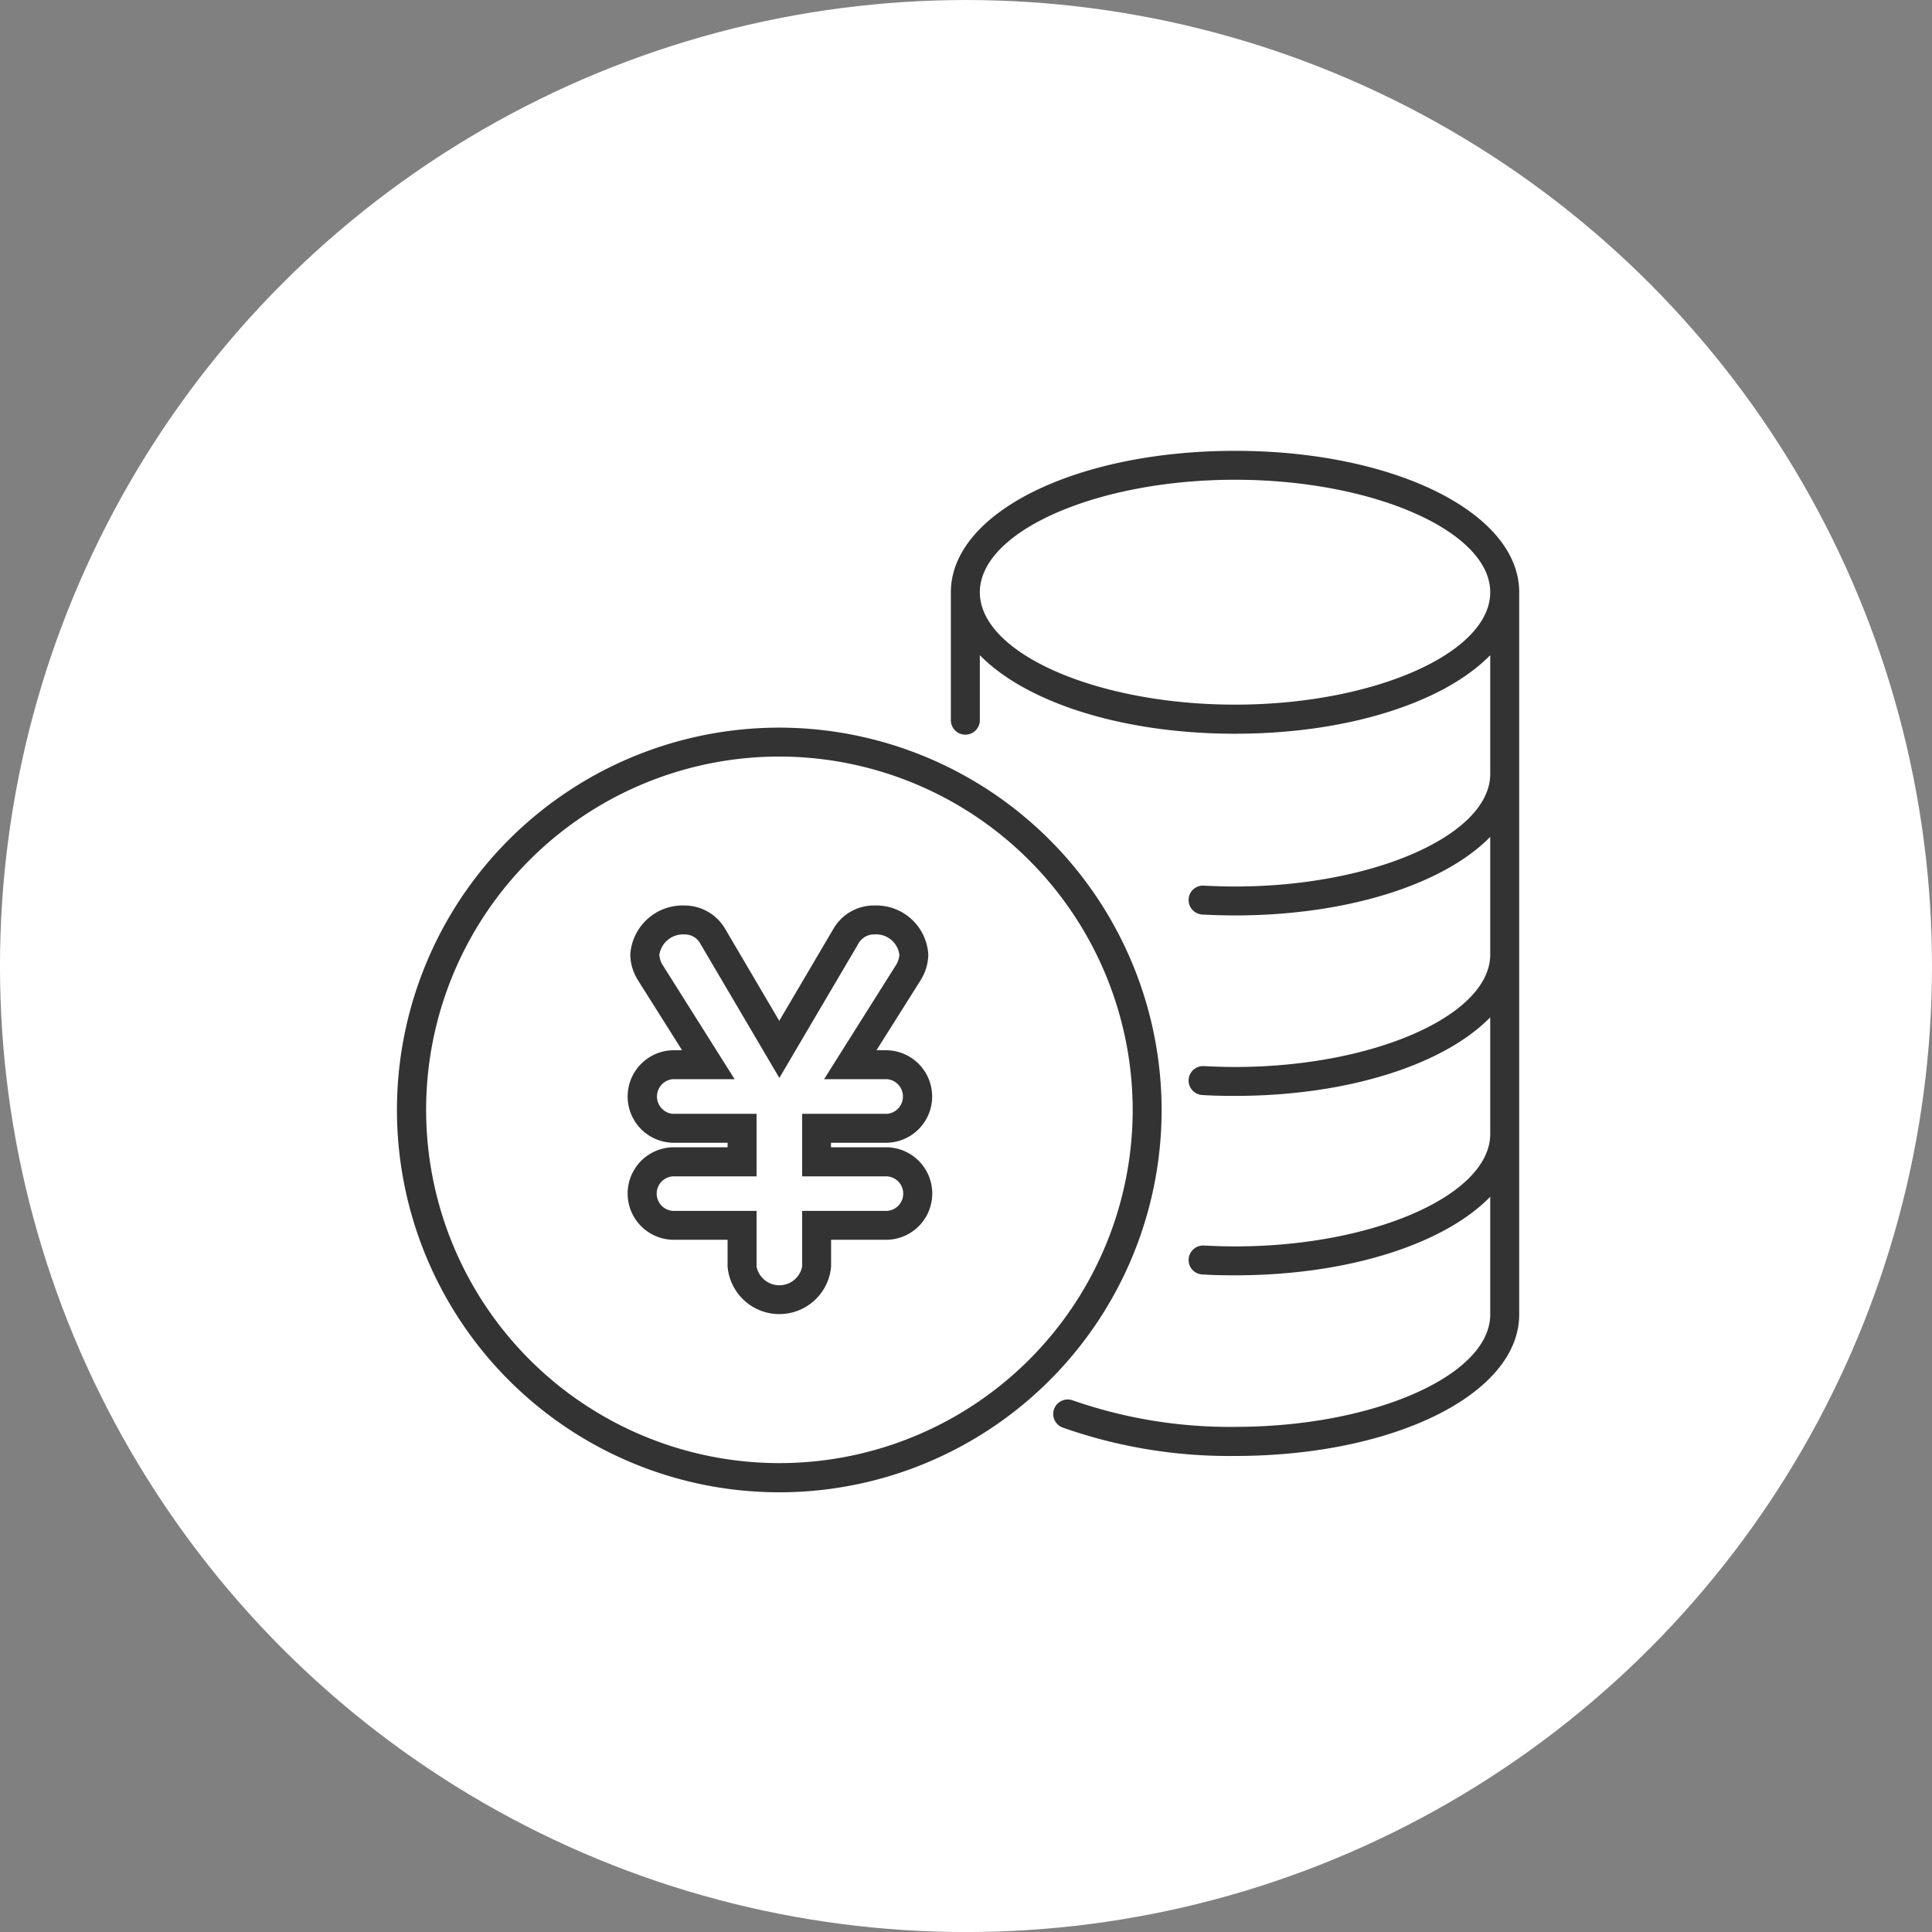
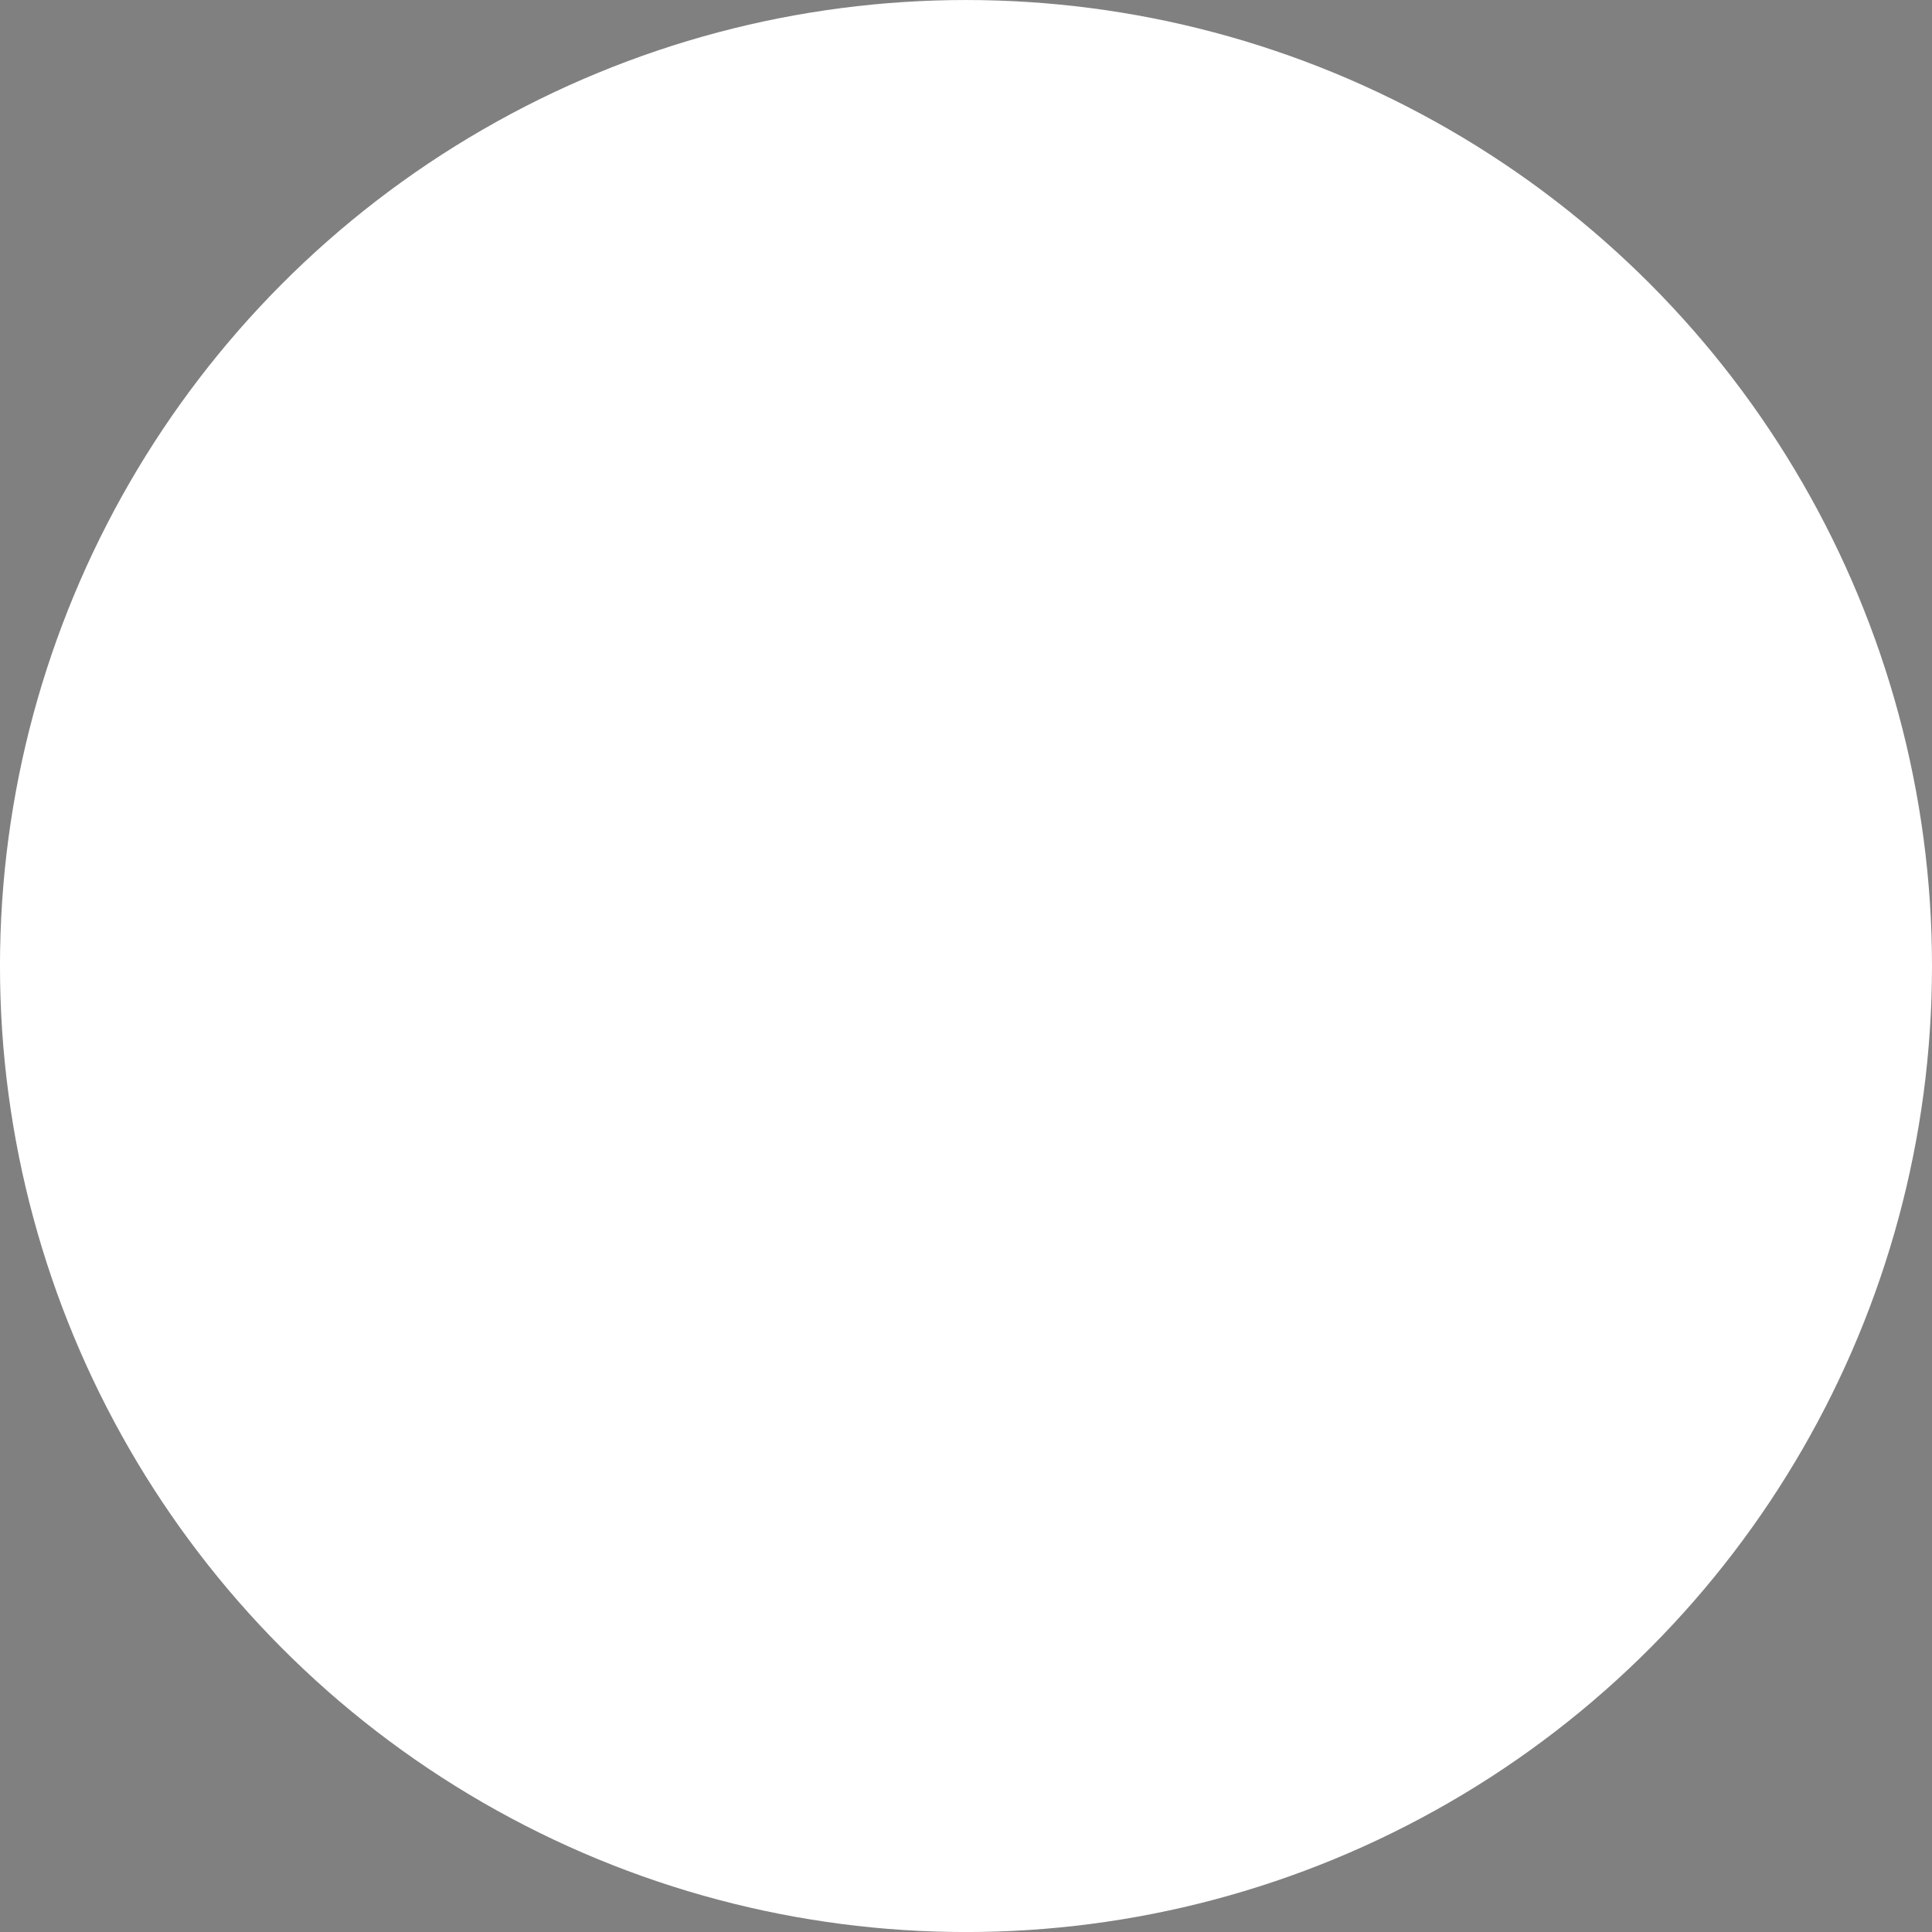
<svg xmlns="http://www.w3.org/2000/svg" width="110.907" height="110.91">
  <rect width="100%" height="100%" fill="#808080" stroke="none" />
  <circle data-name="楕円形 546 のコピー 4" cx="55.453" cy="55.455" r="55.454" style="fill:#fff" />
-   <path d="M775.272 5225.15a.016.016 0 0 1 0 .01v10.36c0 4.55-7.165 8.12-16.312 8.12a28.775 28.775 0 0 1-9.895-1.63.832.832 0 0 1 .581-1.56 27.432 27.432 0 0 0 9.314 1.52c7.941 0 14.649-2.95 14.649-6.45v-6.76c-2.628 2.7-8.127 4.51-14.65 4.51-.632 0-1.264-.01-1.879-.05a.827.827 0 0 1-.784-.87.836.836 0 0 1 .876-.79c.584.03 1.186.05 1.787.05 7.939 0 14.646-2.95 14.65-6.45v-6.7c-2.628 2.69-8.127 4.51-14.65 4.51-.636 0-1.268-.01-1.879-.05a.831.831 0 0 1 .092-1.66c.581.03 1.182.05 1.787.05 7.939 0 14.646-2.96 14.65-6.45v-6.76c-2.628 2.69-8.127 4.51-14.65 4.51-.636 0-1.268-.02-1.879-.05a.836.836 0 0 1-.784-.88.822.822 0 0 1 .876-.78c.581.03 1.182.05 1.787.05 7.941 0 14.65-2.96 14.65-6.46v-6.82c-2.627 2.69-8.126 4.51-14.649 4.51s-12.022-1.82-14.65-4.51v3.76a.832.832 0 0 1-1.663 0v-7.37c0-4.56 7.165-8.12 16.313-8.12s16.308 3.56 16.312 8.11v20.8a.016.016 0 0 1 0 .01v10.29Zm-16.312-37.55c-7.941 0-14.65 2.96-14.65 6.46s6.709 6.45 14.65 6.45 14.649-2.95 14.649-6.45-6.709-6.46-14.649-6.46Zm-4.215 36.17a21.948 21.948 0 1 1-21.948-21.94 21.968 21.968 0 0 1 21.948 21.94Zm-21.945-20.28a20.28 20.28 0 1 0 20.284 20.28 20.306 20.306 0 0 0-20.284-20.28Zm6.195 22.43a2.656 2.656 0 0 1 0 5.31h-3.224v1.54a2.982 2.982 0 0 1-5.942 0v-1.54h-3.154a2.656 2.656 0 0 1 0-5.31h3.154v-.26h-3.154a2.656 2.656 0 0 1 0-5.31h.543l-2.528-4.01c-.016-.03-.032-.05-.047-.08a2.837 2.837 0 0 1-.4-1.39 3.011 3.011 0 0 1 3.088-2.83 2.7 2.7 0 0 1 2.375 1.37l3.09 5.25 3.091-5.25a2.684 2.684 0 0 1 2.4-1.37 2.989 2.989 0 0 1 3.064 2.83 2.837 2.837 0 0 1-.4 1.39c-.015.03-.03.05-.047.08l-2.527 4.01h.612a2.656 2.656 0 0 1 0 5.31h-3.224v.26h3.224Zm0-1.92a1 1 0 0 0 0-1.99h-3.626l4.134-6.56a1.224 1.224 0 0 0 .187-.58 1.34 1.34 0 0 0-1.4-1.17 1.032 1.032 0 0 0-.958.54l-4.531 7.7-4.531-7.7a1.02 1.02 0 0 0-.934-.54 1.379 1.379 0 0 0-1.424 1.17 1.232 1.232 0 0 0 .186.58l4.134 6.56h-3.556a1 1 0 0 0 0 1.99h4.817v3.59h-4.817a.993.993 0 0 0 0 1.98h4.817v3.2a1.334 1.334 0 0 0 2.616 0v-3.2h4.887a.993.993 0 0 0 0-1.98h-4.887V5224h4.887Z" transform="translate(-688.062 -5160.06)" style="fill:#333;fill-rule:evenodd" />
</svg>